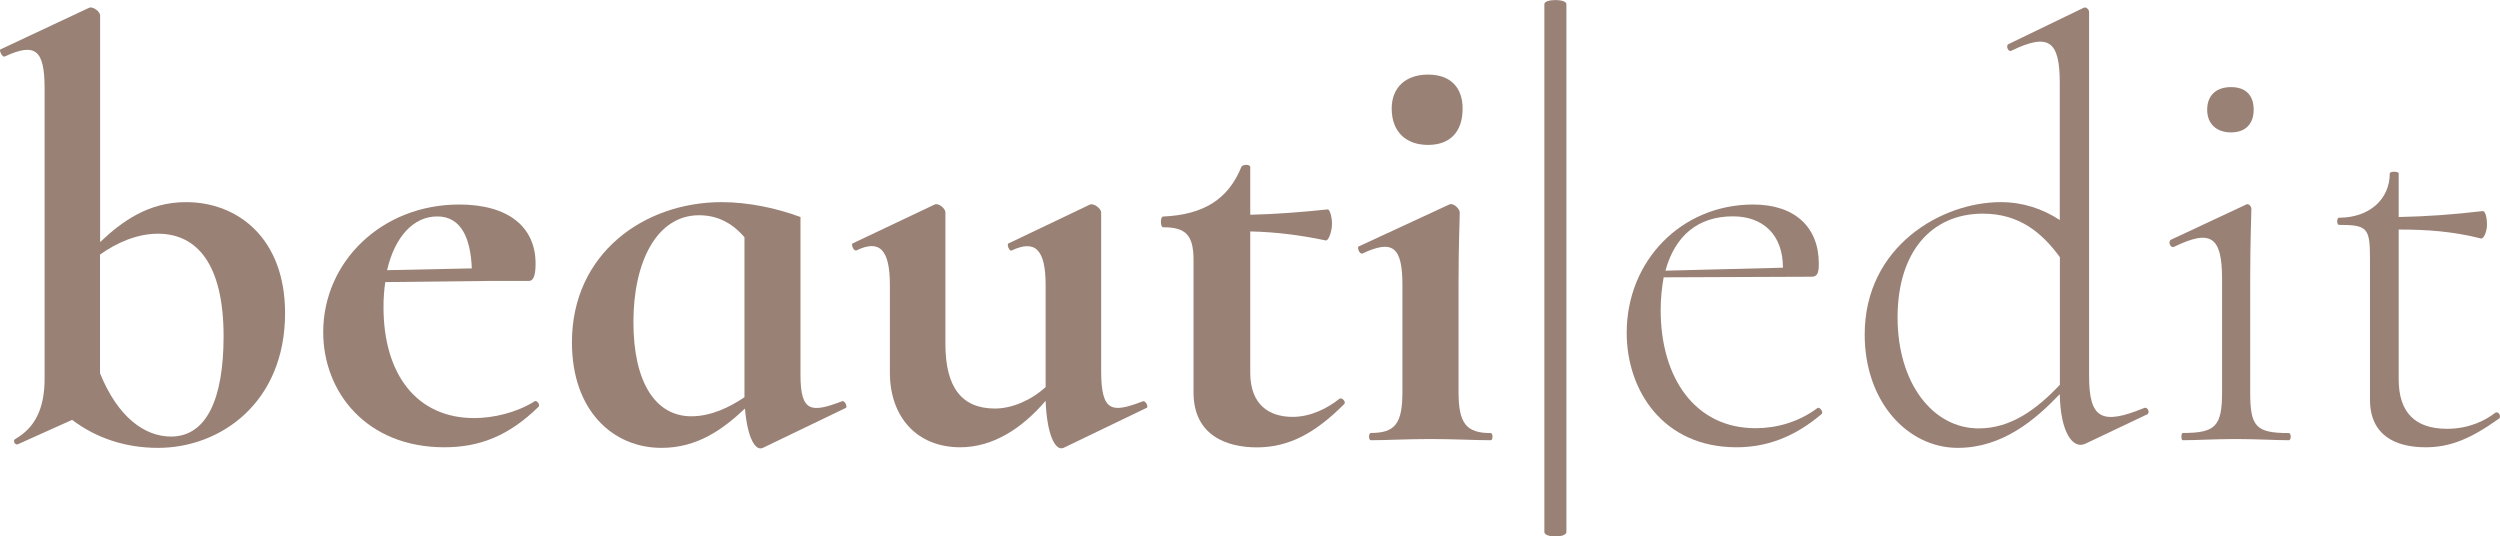
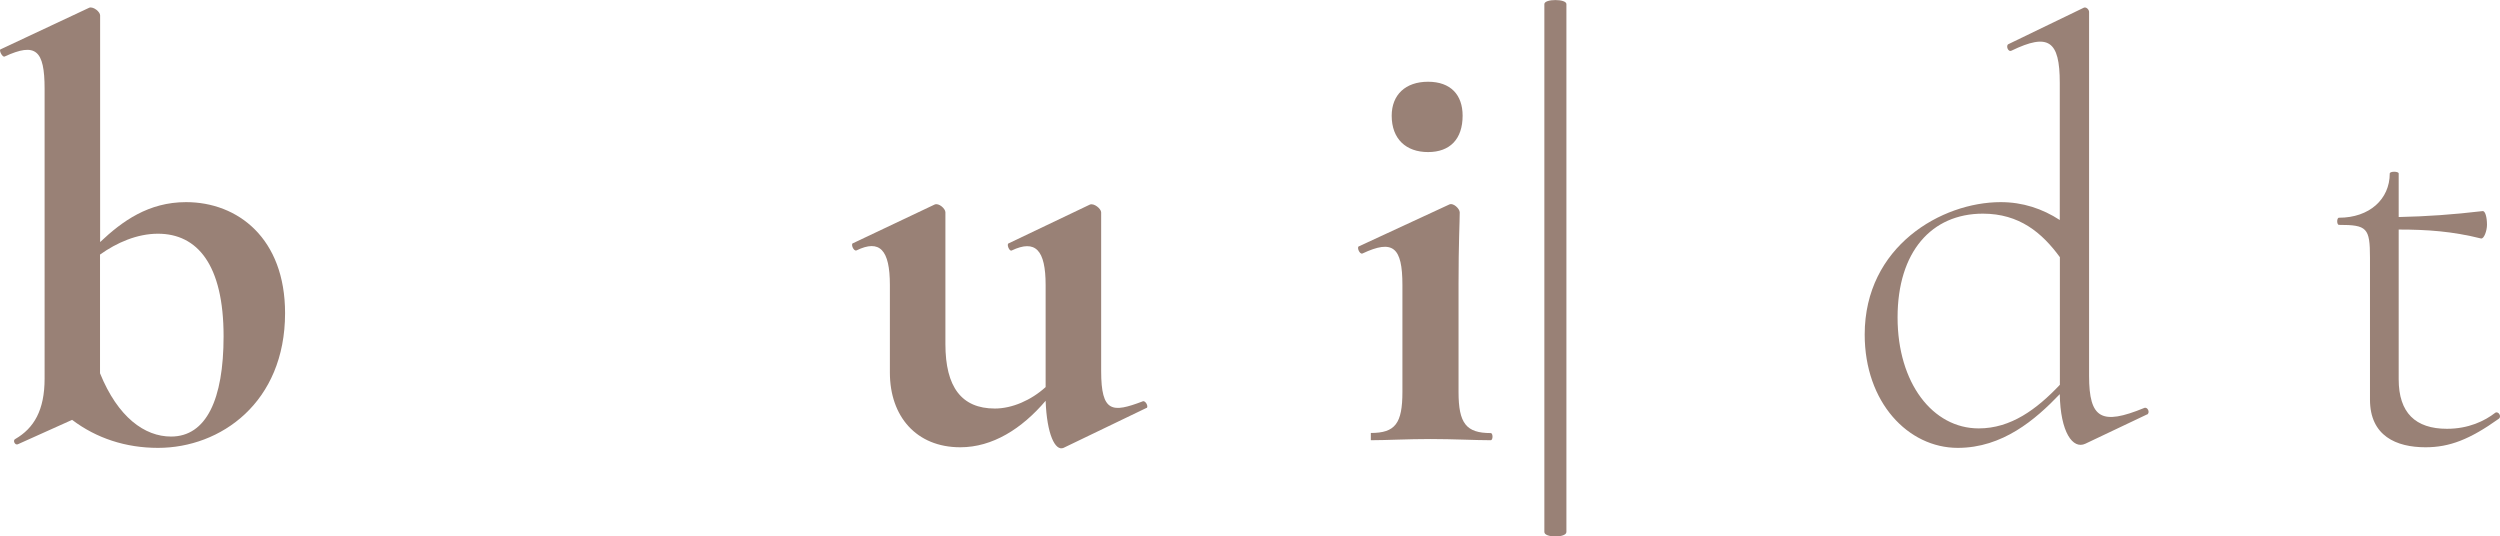
<svg xmlns="http://www.w3.org/2000/svg" id="Layer_1" viewBox="0 0 251.69 54.01">
  <defs>
    <style>.cls-1{fill:#998176;}</style>
  </defs>
  <path class="cls-1" d="m28.7,31.52c0,9.01-6.49,13.57-12.79,13.57-3.24,0-6.19-.96-8.65-2.82l-5.47,2.46c-.3.12-.54-.42-.24-.54,1.86-1.08,2.94-2.88,2.94-6.07V8.93c0-3.9-.9-4.68-4.02-3.24-.24.12-.6-.66-.42-.72L9,.77c.42-.12,1.08.42,1.08.78v22.82c2.22-2.1,4.87-4.02,8.65-4.02,5.23,0,9.97,3.66,9.97,11.17m-6.19,2.34c0-7.21-2.64-10.33-6.61-10.33-2.1,0-4.15.9-5.83,2.1v11.95c1.8,4.44,4.5,6.37,7.15,6.37,3.54,0,5.29-3.72,5.29-10.09" />
-   <path class="cls-1" d="m54.22,40.95c-3,2.94-5.95,4.08-9.49,4.08-7.81,0-12.19-5.53-12.19-11.59,0-7.09,5.89-12.85,13.69-12.85,4.98,0,7.69,2.28,7.69,5.95,0,.9-.12,1.74-.66,1.74h-3.66l-10.81.12c-.12.78-.18,1.62-.18,2.52,0,6.79,3.36,11.17,9.13,11.17,1.92,0,4.26-.54,6.07-1.68.18-.18.6.3.42.54m-15.26-13.75l8.53-.18c-.12-3.06-1.08-5.23-3.48-5.23s-4.26,2.04-5.05,5.4" />
-   <path class="cls-1" d="m85.15,41.07l-8.35,4.02c-.78.36-1.56-1.08-1.8-3.96-2.22,2.1-4.8,3.96-8.41,3.96-4.86,0-9.01-3.72-9.01-10.63,0-8.95,7.27-14.11,15.08-14.11,2.64,0,5.53.6,7.93,1.5v15.92c0,3.78,1.14,3.78,4.15,2.64.3-.18.6.54.42.66m-10.21-1.08v-16.1c-1.32-1.56-2.88-2.22-4.57-2.22-4.26,0-6.61,4.68-6.61,10.75s2.22,9.49,5.83,9.49c1.98,0,3.84-.9,5.35-1.92" />
  <path class="cls-1" d="m115.42,41.07l-8.35,4.02c-.84.36-1.68-1.38-1.8-4.74-2.4,2.82-5.35,4.68-8.59,4.68-4.44,0-7.09-3.12-7.09-7.51v-8.83c0-3.54-1.02-4.62-3.36-3.48-.3.12-.6-.66-.36-.72l8.23-3.9c.42-.18,1.08.42,1.08.78v13.27c0,4.32,1.62,6.49,4.98,6.49,1.74,0,3.66-.84,5.11-2.16v-10.27c0-3.54-1.02-4.62-3.42-3.48-.24.12-.54-.66-.3-.72l8.17-3.9c.42-.18,1.14.42,1.14.78v15.98c0,4.2,1.14,4.2,4.15,3.06.3-.18.66.54.42.66" />
-   <path class="cls-1" d="m135.3,40.71c-2.94,2.94-5.59,4.33-8.77,4.33-2.94,0-6.37-1.14-6.37-5.53v-13.33c0-2.52-.78-3.3-3.06-3.3-.3,0-.3-1.08,0-1.08,4.08-.18,6.55-1.74,7.87-4.98.12-.3.9-.3.9,0v4.8c2.52-.06,4.98-.24,7.81-.54.18,0,.42.72.42,1.44,0,.78-.36,1.8-.66,1.68-2.58-.54-4.98-.84-7.57-.9v14.23c0,3.18,1.86,4.44,4.27,4.44,1.86,0,3.54-.9,4.68-1.8.24-.24.78.3.48.54" />
-   <path class="cls-1" d="m138.01,43.59c2.46,0,3.18-.96,3.18-4.14v-10.75c0-3.84-.96-4.62-4.02-3.18-.3.12-.6-.66-.36-.72l9.07-4.2c.42-.24,1.08.42,1.08.78,0,.96-.12,3.06-.12,7.21v10.87c0,3.18.78,4.14,3.24,4.14.24,0,.24.72,0,.72-1.62,0-3.72-.12-6.06-.12s-4.45.12-6.01.12c-.24,0-.24-.72,0-.72m2.1-32.67c0-2.1,1.38-3.42,3.66-3.42s3.48,1.32,3.48,3.42c0,2.34-1.26,3.66-3.48,3.66s-3.66-1.32-3.66-3.66" />
+   <path class="cls-1" d="m138.01,43.59c2.46,0,3.18-.96,3.18-4.14v-10.75c0-3.84-.96-4.62-4.02-3.18-.3.12-.6-.66-.36-.72l9.07-4.2c.42-.24,1.08.42,1.08.78,0,.96-.12,3.06-.12,7.21v10.87c0,3.18.78,4.14,3.24,4.14.24,0,.24.72,0,.72-1.62,0-3.72-.12-6.06-.12s-4.45.12-6.01.12m2.1-32.67c0-2.1,1.38-3.42,3.66-3.42s3.48,1.32,3.48,3.42c0,2.34-1.26,3.66-3.48,3.66s-3.66-1.32-3.66-3.66" />
  <path class="cls-1" d="m155.48.41c0-.54,2.22-.54,2.22,0v53.15c0,.6-2.22.6-2.22,0V.41Z" />
-   <path class="cls-1" d="m183.41,41.67c-2.82,2.4-5.65,3.36-8.59,3.36-7.33,0-11.05-5.65-11.05-11.53,0-7.27,5.53-12.91,12.73-12.91,4.2,0,6.61,2.28,6.61,5.95,0,.9-.12,1.32-.72,1.32l-14.9.06c-.18,1.02-.3,2.1-.3,3.3,0,6.85,3.48,11.89,9.55,11.89,2.1,0,4.32-.6,6.25-2.04.18-.12.6.36.42.6m-15.74-14.42l11.83-.3c0-3.36-2.04-5.17-5.04-5.17-3.54,0-5.83,1.98-6.79,5.46" />
  <path class="cls-1" d="m216.14,41.73l-6.19,2.94c-1.26.6-2.52-1.14-2.58-4.99-2.46,2.58-5.77,5.41-10.27,5.41-4.99,0-9.37-4.57-9.37-11.41,0-8.89,7.75-13.33,13.69-13.33,2.22,0,4.2.66,5.95,1.8v-13.81c0-4.26-1.14-5.04-4.86-3.24-.36.18-.6-.54-.3-.66l7.57-3.66c.24-.12.54.18.54.42v36.64c0,4.32,1.26,4.99,5.53,3.24.36-.18.66.48.3.66m-8.77-3v-12.85c-1.8-2.46-4.08-4.38-7.75-4.38-5.17,0-8.59,3.84-8.59,10.45s3.54,11.17,8.17,11.17c3.24,0,5.83-1.92,8.17-4.39" />
-   <path class="cls-1" d="m219.75,43.59c3.3,0,3.96-.66,3.96-4.14v-11.35c0-4.32-1.14-5.05-4.86-3.24-.36.12-.6-.54-.3-.72l7.57-3.54c.24-.18.54.18.54.42,0,.6-.12,3.3-.12,7.03v11.41c0,3.48.54,4.14,3.9,4.14.24,0,.24.72,0,.72-1.38,0-3.3-.12-5.35-.12s-3.9.12-5.34.12c-.18,0-.18-.72,0-.72m2.46-32.55c0-1.44.9-2.28,2.4-2.28s2.28.84,2.28,2.28-.84,2.28-2.28,2.28-2.4-.84-2.4-2.28" />
  <path class="cls-1" d="m251.58,42.15c-2.94,2.1-4.98,2.88-7.39,2.88-2.94,0-5.59-1.14-5.59-4.8v-14.29c0-3-.3-3.3-3.12-3.3-.24,0-.24-.72,0-.72,3.06,0,5.11-1.86,5.11-4.45,0-.24.9-.24.9,0v4.38c2.82-.06,5.41-.24,8.47-.6.24,0,.42.6.42,1.38,0,.6-.3,1.44-.6,1.38-2.88-.72-5.4-.9-8.29-.9v15.08c0,3.36,1.68,4.98,4.86,4.98,2.16,0,3.79-.78,4.87-1.62.3-.18.66.36.36.6" />
</svg>